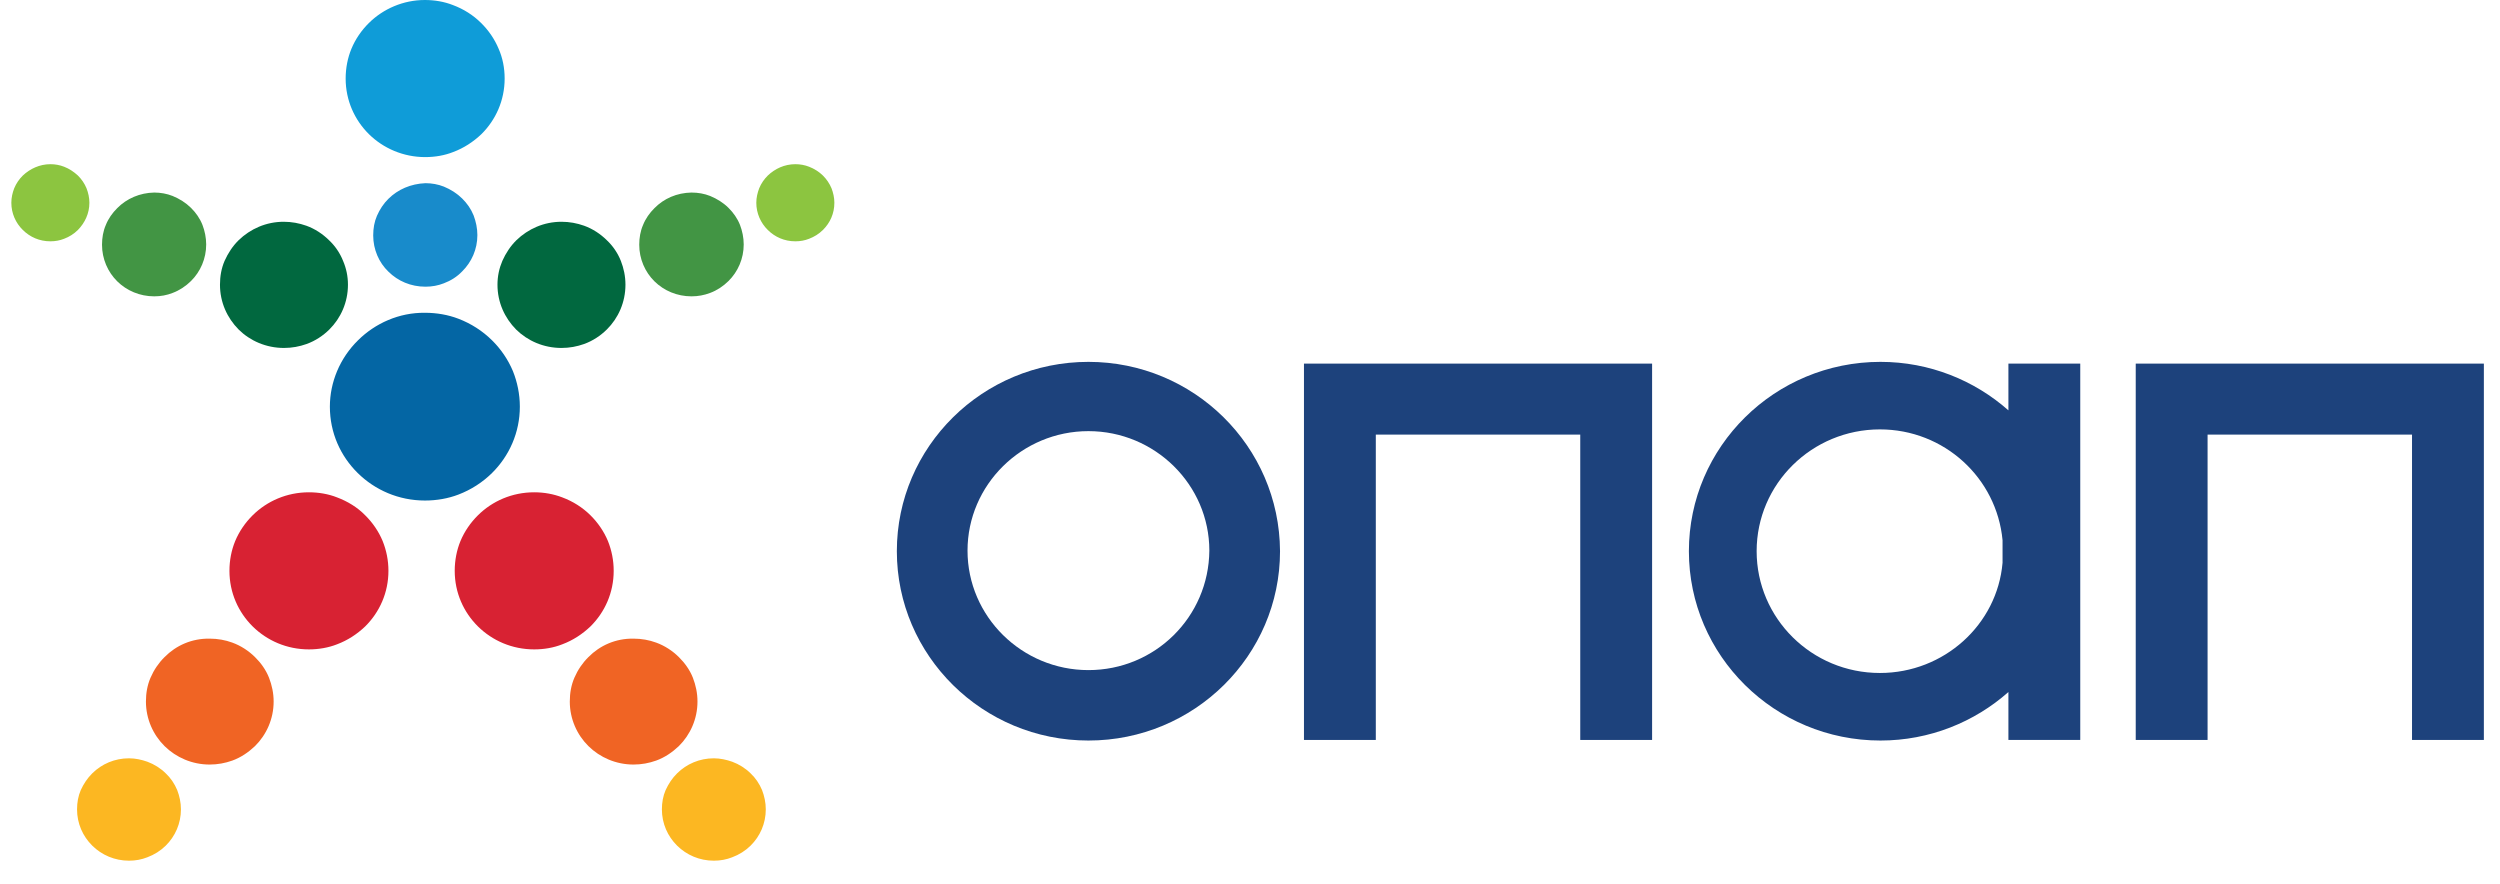
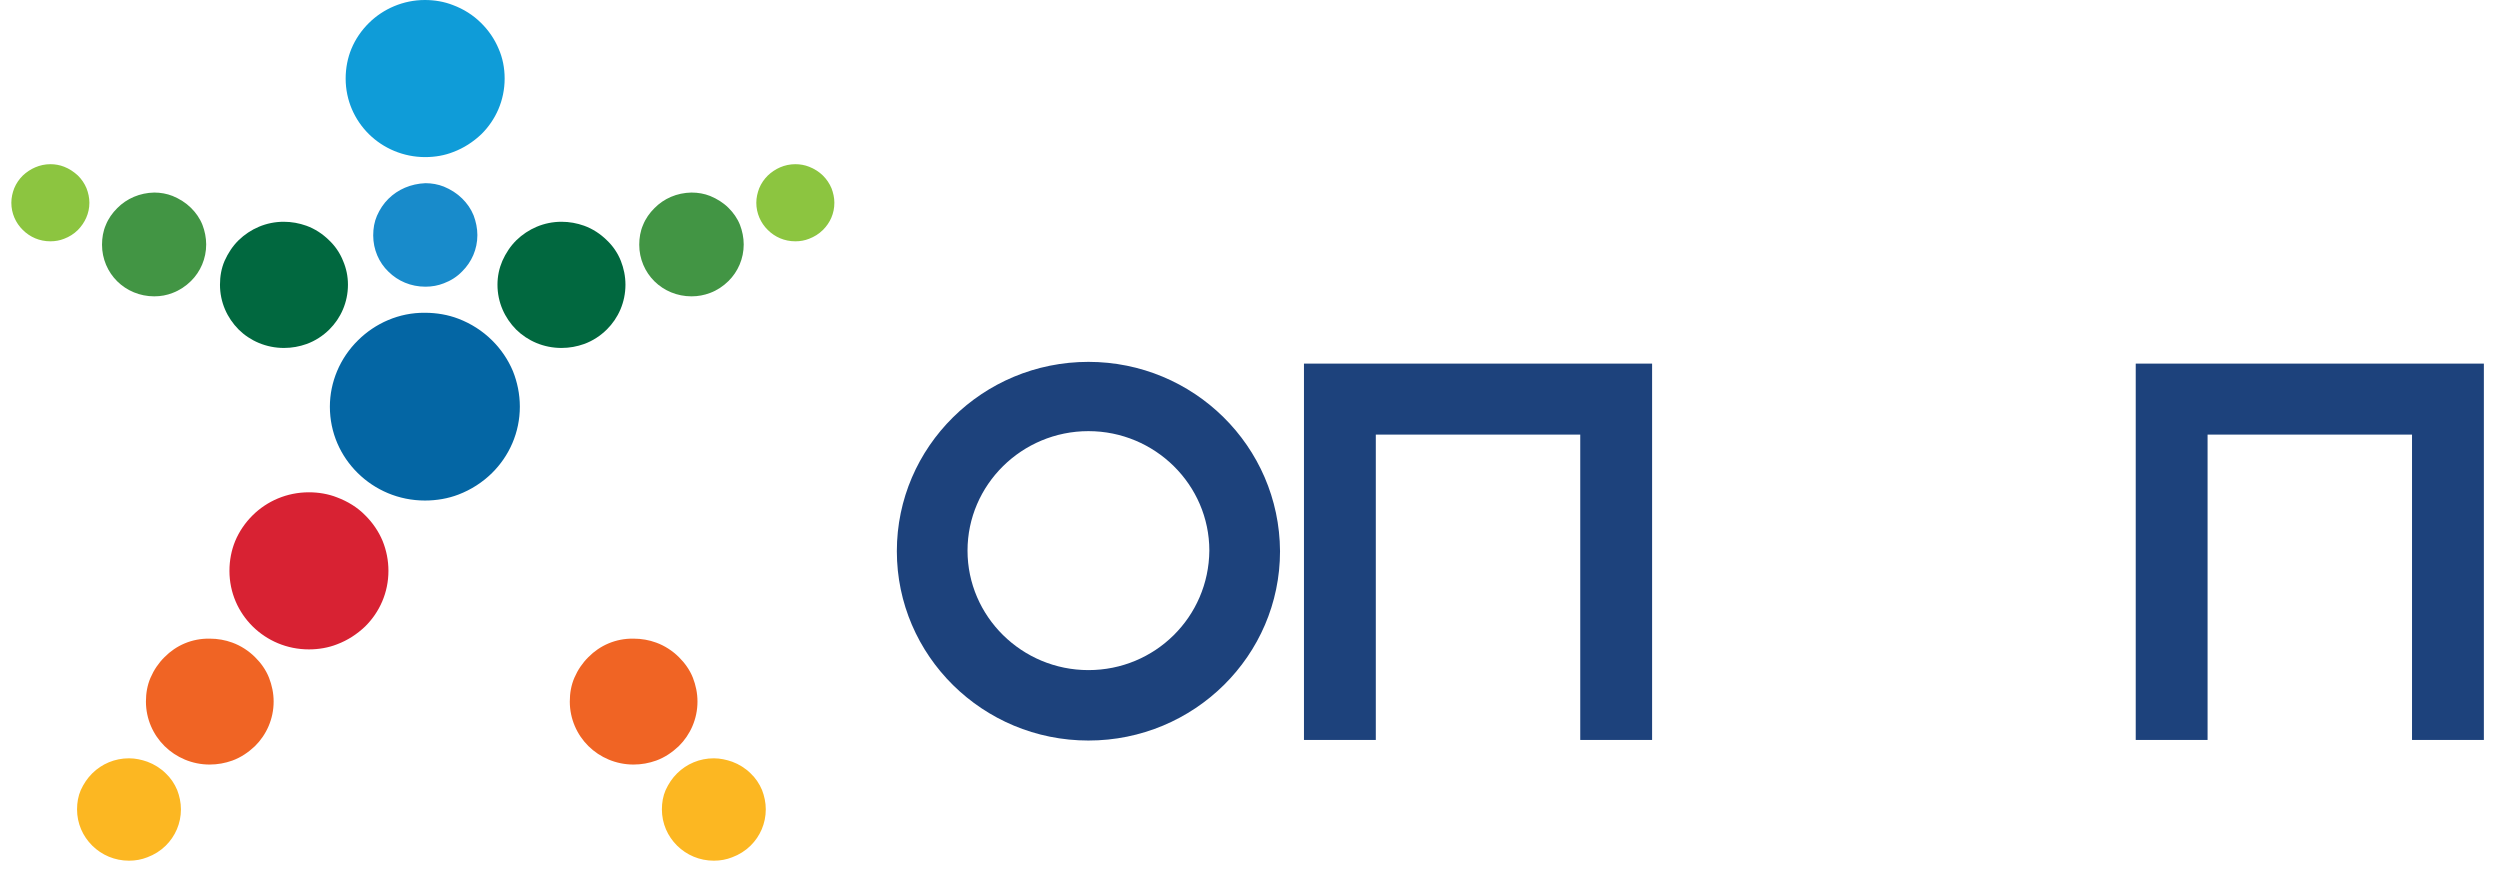
<svg xmlns="http://www.w3.org/2000/svg" width="99" height="35" viewBox="0 0 99 35" fill="none">
  <path d="M43.102 14.33C38.915 14.33 35.515 17.69 35.515 21.827C35.515 25.965 38.915 29.325 43.102 29.325C47.288 29.325 50.689 25.965 50.689 21.827C50.666 17.667 47.265 14.33 43.102 14.33ZM43.102 26.536C40.465 26.536 38.314 24.41 38.314 21.805C38.314 19.199 40.465 17.073 43.102 17.073C45.739 17.073 47.89 19.199 47.89 21.805C47.867 24.433 45.739 26.536 43.102 26.536Z" fill="#1D427C" />
  <path d="M51.637 14.399V29.302H54.482V17.21H62.578V29.302H65.423V14.399H51.637Z" fill="#1D427C" />
-   <path d="M79.533 14.376V16.25C78.191 15.062 76.41 14.33 74.467 14.33C70.28 14.33 66.88 17.69 66.88 21.827C66.88 25.965 70.28 29.325 74.467 29.325C76.41 29.325 78.191 28.593 79.533 27.404V29.302H82.378V14.399H79.533V14.376ZM74.444 26.65C71.738 26.65 69.563 24.479 69.563 21.827C69.563 19.153 71.761 17.004 74.444 17.004C76.988 17.004 79.07 18.924 79.301 21.393V22.285C79.093 24.73 76.988 26.65 74.444 26.65Z" fill="#1D427C" />
  <path d="M84.575 14.399V29.302H87.42V17.21H95.516V29.302H98.361V14.399H84.575Z" fill="#1D427C" />
  <path d="M14.177 13.476C13.824 13.824 13.54 14.239 13.347 14.7C13.165 15.138 13.063 15.609 13.063 16.104C13.063 17.137 13.483 18.058 14.165 18.731C14.847 19.405 15.79 19.821 16.825 19.821C17.291 19.821 17.745 19.742 18.154 19.585C18.654 19.394 19.109 19.102 19.484 18.731C20.166 18.058 20.586 17.125 20.586 16.104C20.586 15.609 20.484 15.127 20.313 14.7C20.12 14.239 19.836 13.824 19.484 13.476C19.109 13.105 18.654 12.813 18.154 12.622C17.745 12.465 17.291 12.386 16.825 12.386C15.802 12.375 14.858 12.802 14.177 13.476Z" fill="#0466A4" />
  <path d="M15.382 7.872C15.188 8.063 15.041 8.288 14.927 8.546C14.825 8.782 14.779 9.04 14.779 9.321C14.779 9.882 15.007 10.399 15.382 10.758C15.757 11.129 16.268 11.353 16.848 11.353C17.109 11.353 17.348 11.308 17.575 11.219C17.848 11.117 18.098 10.96 18.302 10.747C18.677 10.376 18.904 9.871 18.904 9.309C18.904 9.04 18.848 8.782 18.757 8.535C18.654 8.276 18.495 8.052 18.302 7.861C18.098 7.659 17.848 7.501 17.575 7.389C17.348 7.299 17.098 7.254 16.848 7.254C16.268 7.277 15.757 7.501 15.382 7.872Z" fill="#188BCB" />
  <path d="M14.609 0.91C14.313 1.202 14.075 1.55 13.916 1.932C13.768 2.291 13.688 2.695 13.688 3.111C13.688 3.975 14.041 4.75 14.609 5.312C15.177 5.873 15.973 6.221 16.836 6.221C17.234 6.221 17.609 6.154 17.95 6.019C18.37 5.862 18.745 5.615 19.064 5.312C19.632 4.75 19.984 3.975 19.984 3.111C19.984 2.695 19.905 2.291 19.746 1.932C19.587 1.55 19.348 1.202 19.052 0.91C18.734 0.595 18.359 0.359 17.939 0.202C17.598 0.067 17.211 0 16.825 0C15.973 0 15.177 0.348 14.609 0.91Z" fill="#0F9CD8" />
  <path d="M9.45 9.512C9.211 9.748 9.029 10.028 8.893 10.332C8.768 10.623 8.711 10.938 8.711 11.275C8.711 11.971 8.995 12.589 9.45 13.049C9.904 13.498 10.541 13.779 11.245 13.779C11.563 13.779 11.859 13.723 12.143 13.622C12.484 13.498 12.791 13.296 13.041 13.049C13.495 12.6 13.779 11.971 13.779 11.275C13.779 10.938 13.711 10.623 13.586 10.332C13.461 10.017 13.268 9.736 13.029 9.512C12.779 9.265 12.473 9.062 12.132 8.939C11.847 8.838 11.552 8.782 11.234 8.782C10.541 8.782 9.916 9.062 9.45 9.512Z" fill="#01683F" />
  <path d="M10.006 20.405C9.711 20.697 9.472 21.045 9.313 21.427C9.165 21.786 9.086 22.19 9.086 22.606C9.086 23.471 9.438 24.245 10.006 24.807C10.575 25.368 11.359 25.716 12.234 25.716C12.62 25.716 13.007 25.649 13.348 25.514C13.768 25.357 14.143 25.11 14.461 24.807C15.029 24.245 15.382 23.471 15.382 22.606C15.382 22.19 15.302 21.797 15.154 21.427C14.995 21.045 14.757 20.697 14.461 20.405C14.154 20.09 13.768 19.855 13.348 19.697C13.007 19.562 12.62 19.495 12.234 19.495C11.359 19.495 10.575 19.843 10.006 20.405Z" fill="#D82233" />
  <path d="M6.517 26.02C6.279 26.256 6.097 26.525 5.96 26.84C5.835 27.132 5.779 27.446 5.779 27.783C5.779 28.468 6.063 29.097 6.517 29.546C6.972 29.995 7.608 30.276 8.301 30.276C8.62 30.276 8.915 30.22 9.199 30.119C9.54 29.995 9.836 29.793 10.097 29.546C10.552 29.097 10.836 28.468 10.836 27.783C10.836 27.446 10.767 27.132 10.654 26.84C10.529 26.525 10.336 26.256 10.097 26.02C9.847 25.773 9.54 25.571 9.199 25.447C8.926 25.346 8.62 25.29 8.301 25.29C7.597 25.279 6.972 25.559 6.517 26.02Z" fill="#F06424" />
  <path d="M3.654 30.624C3.46 30.815 3.313 31.04 3.199 31.287C3.097 31.522 3.051 31.781 3.051 32.05C3.051 32.612 3.279 33.117 3.654 33.488C4.029 33.858 4.54 34.083 5.108 34.083C5.37 34.083 5.608 34.038 5.835 33.948C6.108 33.847 6.358 33.69 6.563 33.488C6.938 33.117 7.165 32.612 7.165 32.05C7.165 31.781 7.108 31.522 7.017 31.287C6.915 31.04 6.756 30.804 6.563 30.624C6.358 30.422 6.108 30.265 5.835 30.164C5.608 30.085 5.37 30.029 5.108 30.029C4.54 30.029 4.029 30.253 3.654 30.624Z" fill="#FCB722" />
-   <path d="M18.927 20.405C18.632 20.697 18.393 21.045 18.234 21.427C18.086 21.786 18.007 22.19 18.007 22.606C18.007 23.471 18.359 24.245 18.927 24.807C19.495 25.368 20.279 25.716 21.154 25.716C21.552 25.716 21.927 25.649 22.268 25.514C22.689 25.357 23.064 25.11 23.382 24.807C23.95 24.245 24.302 23.471 24.302 22.606C24.302 22.19 24.223 21.797 24.075 21.427C23.916 21.045 23.677 20.697 23.382 20.405C23.064 20.09 22.689 19.855 22.268 19.697C21.916 19.562 21.541 19.495 21.154 19.495C20.279 19.495 19.495 19.843 18.927 20.405Z" fill="#D82233" />
  <path d="M23.302 26.02C23.064 26.256 22.882 26.525 22.745 26.84C22.62 27.132 22.564 27.446 22.564 27.783C22.564 28.468 22.848 29.097 23.302 29.546C23.757 29.995 24.393 30.276 25.086 30.276C25.404 30.276 25.7 30.22 25.984 30.119C26.325 29.995 26.62 29.793 26.882 29.546C27.336 29.097 27.62 28.468 27.62 27.783C27.62 27.446 27.552 27.132 27.439 26.84C27.314 26.525 27.12 26.256 26.882 26.02C26.632 25.773 26.325 25.571 25.984 25.447C25.711 25.346 25.404 25.29 25.086 25.29C24.382 25.279 23.757 25.559 23.302 26.02Z" fill="#F06424" />
  <path d="M26.814 30.624C26.62 30.815 26.473 31.04 26.359 31.287C26.257 31.522 26.211 31.781 26.211 32.05C26.211 32.612 26.439 33.117 26.814 33.488C27.189 33.858 27.7 34.083 28.268 34.083C28.529 34.083 28.768 34.038 28.995 33.948C29.268 33.847 29.518 33.69 29.723 33.488C30.098 33.117 30.325 32.612 30.325 32.05C30.325 31.781 30.268 31.522 30.177 31.287C30.075 31.04 29.916 30.804 29.723 30.624C29.518 30.422 29.268 30.265 28.995 30.164C28.768 30.085 28.518 30.029 28.268 30.029C27.7 30.029 27.189 30.253 26.814 30.624Z" fill="#FCB722" />
  <path d="M4.642 8.243C4.449 8.434 4.29 8.658 4.188 8.916C4.085 9.152 4.04 9.422 4.04 9.691C4.04 10.253 4.267 10.769 4.642 11.14C5.017 11.511 5.54 11.735 6.108 11.735C6.37 11.735 6.608 11.69 6.836 11.6C7.108 11.499 7.358 11.331 7.563 11.129C7.938 10.758 8.165 10.242 8.165 9.68C8.165 9.411 8.108 9.141 8.017 8.905C7.915 8.647 7.756 8.422 7.563 8.231C7.358 8.029 7.108 7.872 6.836 7.76C6.608 7.67 6.358 7.625 6.108 7.625C5.54 7.636 5.017 7.861 4.642 8.243Z" fill="#429544" />
  <path d="M0.904 6.951C0.756 7.097 0.642 7.266 0.563 7.456C0.494 7.636 0.449 7.827 0.449 8.029C0.449 8.445 0.619 8.827 0.904 9.107C1.188 9.388 1.563 9.556 1.994 9.556C2.188 9.556 2.37 9.523 2.54 9.455C2.745 9.377 2.926 9.264 3.085 9.107C3.358 8.827 3.54 8.456 3.54 8.029C3.54 7.827 3.495 7.636 3.426 7.456C3.347 7.266 3.233 7.097 3.085 6.951C2.926 6.805 2.745 6.682 2.54 6.603C2.37 6.536 2.188 6.502 1.994 6.502C1.574 6.502 1.188 6.682 0.904 6.951Z" fill="#8CC540" />
  <path d="M20.45 9.512C20.211 9.748 20.029 10.028 19.893 10.332C19.768 10.623 19.7 10.938 19.7 11.275C19.7 11.971 19.984 12.589 20.438 13.049C20.893 13.498 21.529 13.779 22.234 13.779C22.552 13.779 22.848 13.723 23.132 13.622C23.473 13.498 23.779 13.296 24.029 13.049C24.484 12.6 24.768 11.971 24.768 11.275C24.768 10.938 24.7 10.623 24.586 10.332C24.461 10.017 24.268 9.736 24.029 9.512C23.779 9.265 23.473 9.062 23.132 8.939C22.848 8.838 22.552 8.782 22.234 8.782C21.541 8.782 20.916 9.062 20.45 9.512Z" fill="#01683F" />
  <path d="M25.916 8.243C25.723 8.434 25.564 8.658 25.462 8.916C25.359 9.152 25.314 9.422 25.314 9.691C25.314 10.253 25.541 10.769 25.916 11.14C26.291 11.511 26.814 11.735 27.382 11.735C27.644 11.735 27.882 11.69 28.121 11.6C28.394 11.499 28.644 11.331 28.848 11.129C29.223 10.758 29.451 10.242 29.451 9.68C29.451 9.411 29.394 9.141 29.303 8.905C29.201 8.647 29.041 8.422 28.848 8.231C28.644 8.029 28.394 7.872 28.121 7.76C27.894 7.67 27.644 7.625 27.382 7.625C26.803 7.636 26.291 7.861 25.916 8.243Z" fill="#429544" />
  <path d="M30.405 6.951C30.257 7.097 30.143 7.266 30.064 7.456C29.996 7.636 29.95 7.827 29.95 8.029C29.95 8.445 30.121 8.827 30.405 9.107C30.689 9.388 31.064 9.556 31.496 9.556C31.689 9.556 31.871 9.523 32.041 9.455C32.246 9.377 32.428 9.264 32.587 9.107C32.871 8.827 33.041 8.456 33.041 8.029C33.041 7.827 32.996 7.636 32.928 7.456C32.848 7.266 32.734 7.097 32.587 6.951C32.439 6.805 32.246 6.682 32.041 6.603C31.871 6.536 31.689 6.502 31.496 6.502C31.064 6.502 30.689 6.682 30.405 6.951Z" fill="#8CC540" />
</svg>